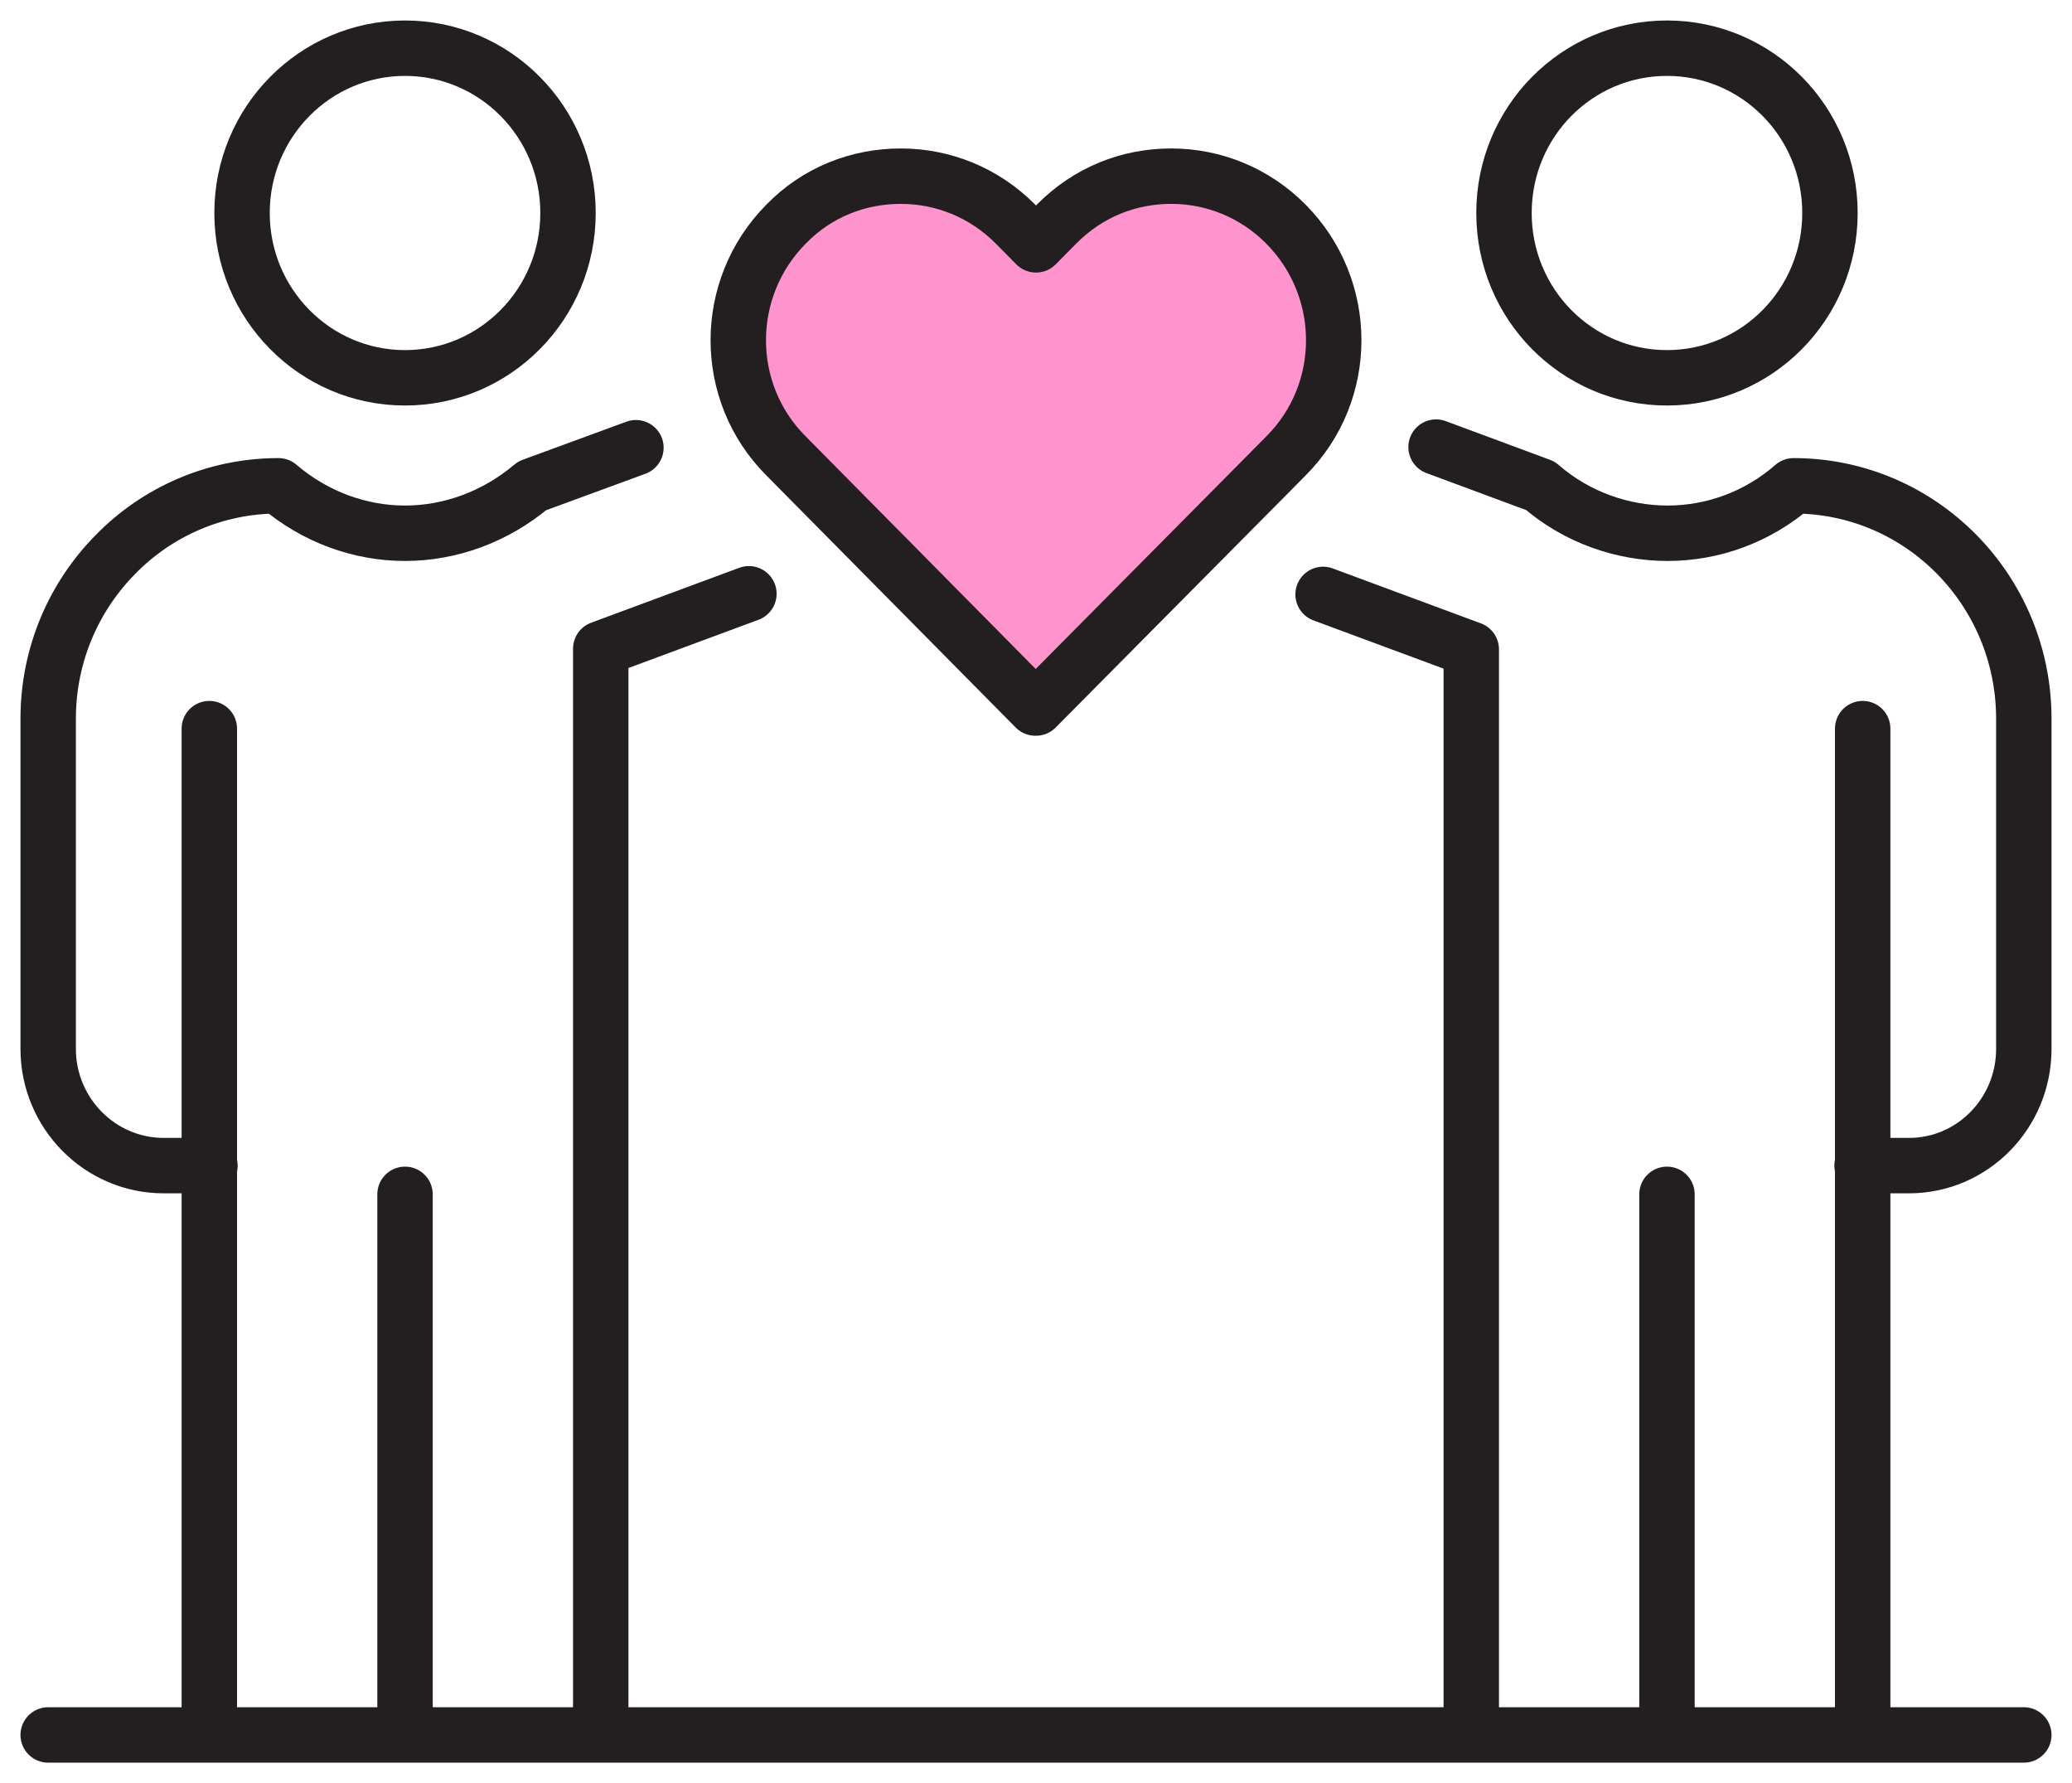
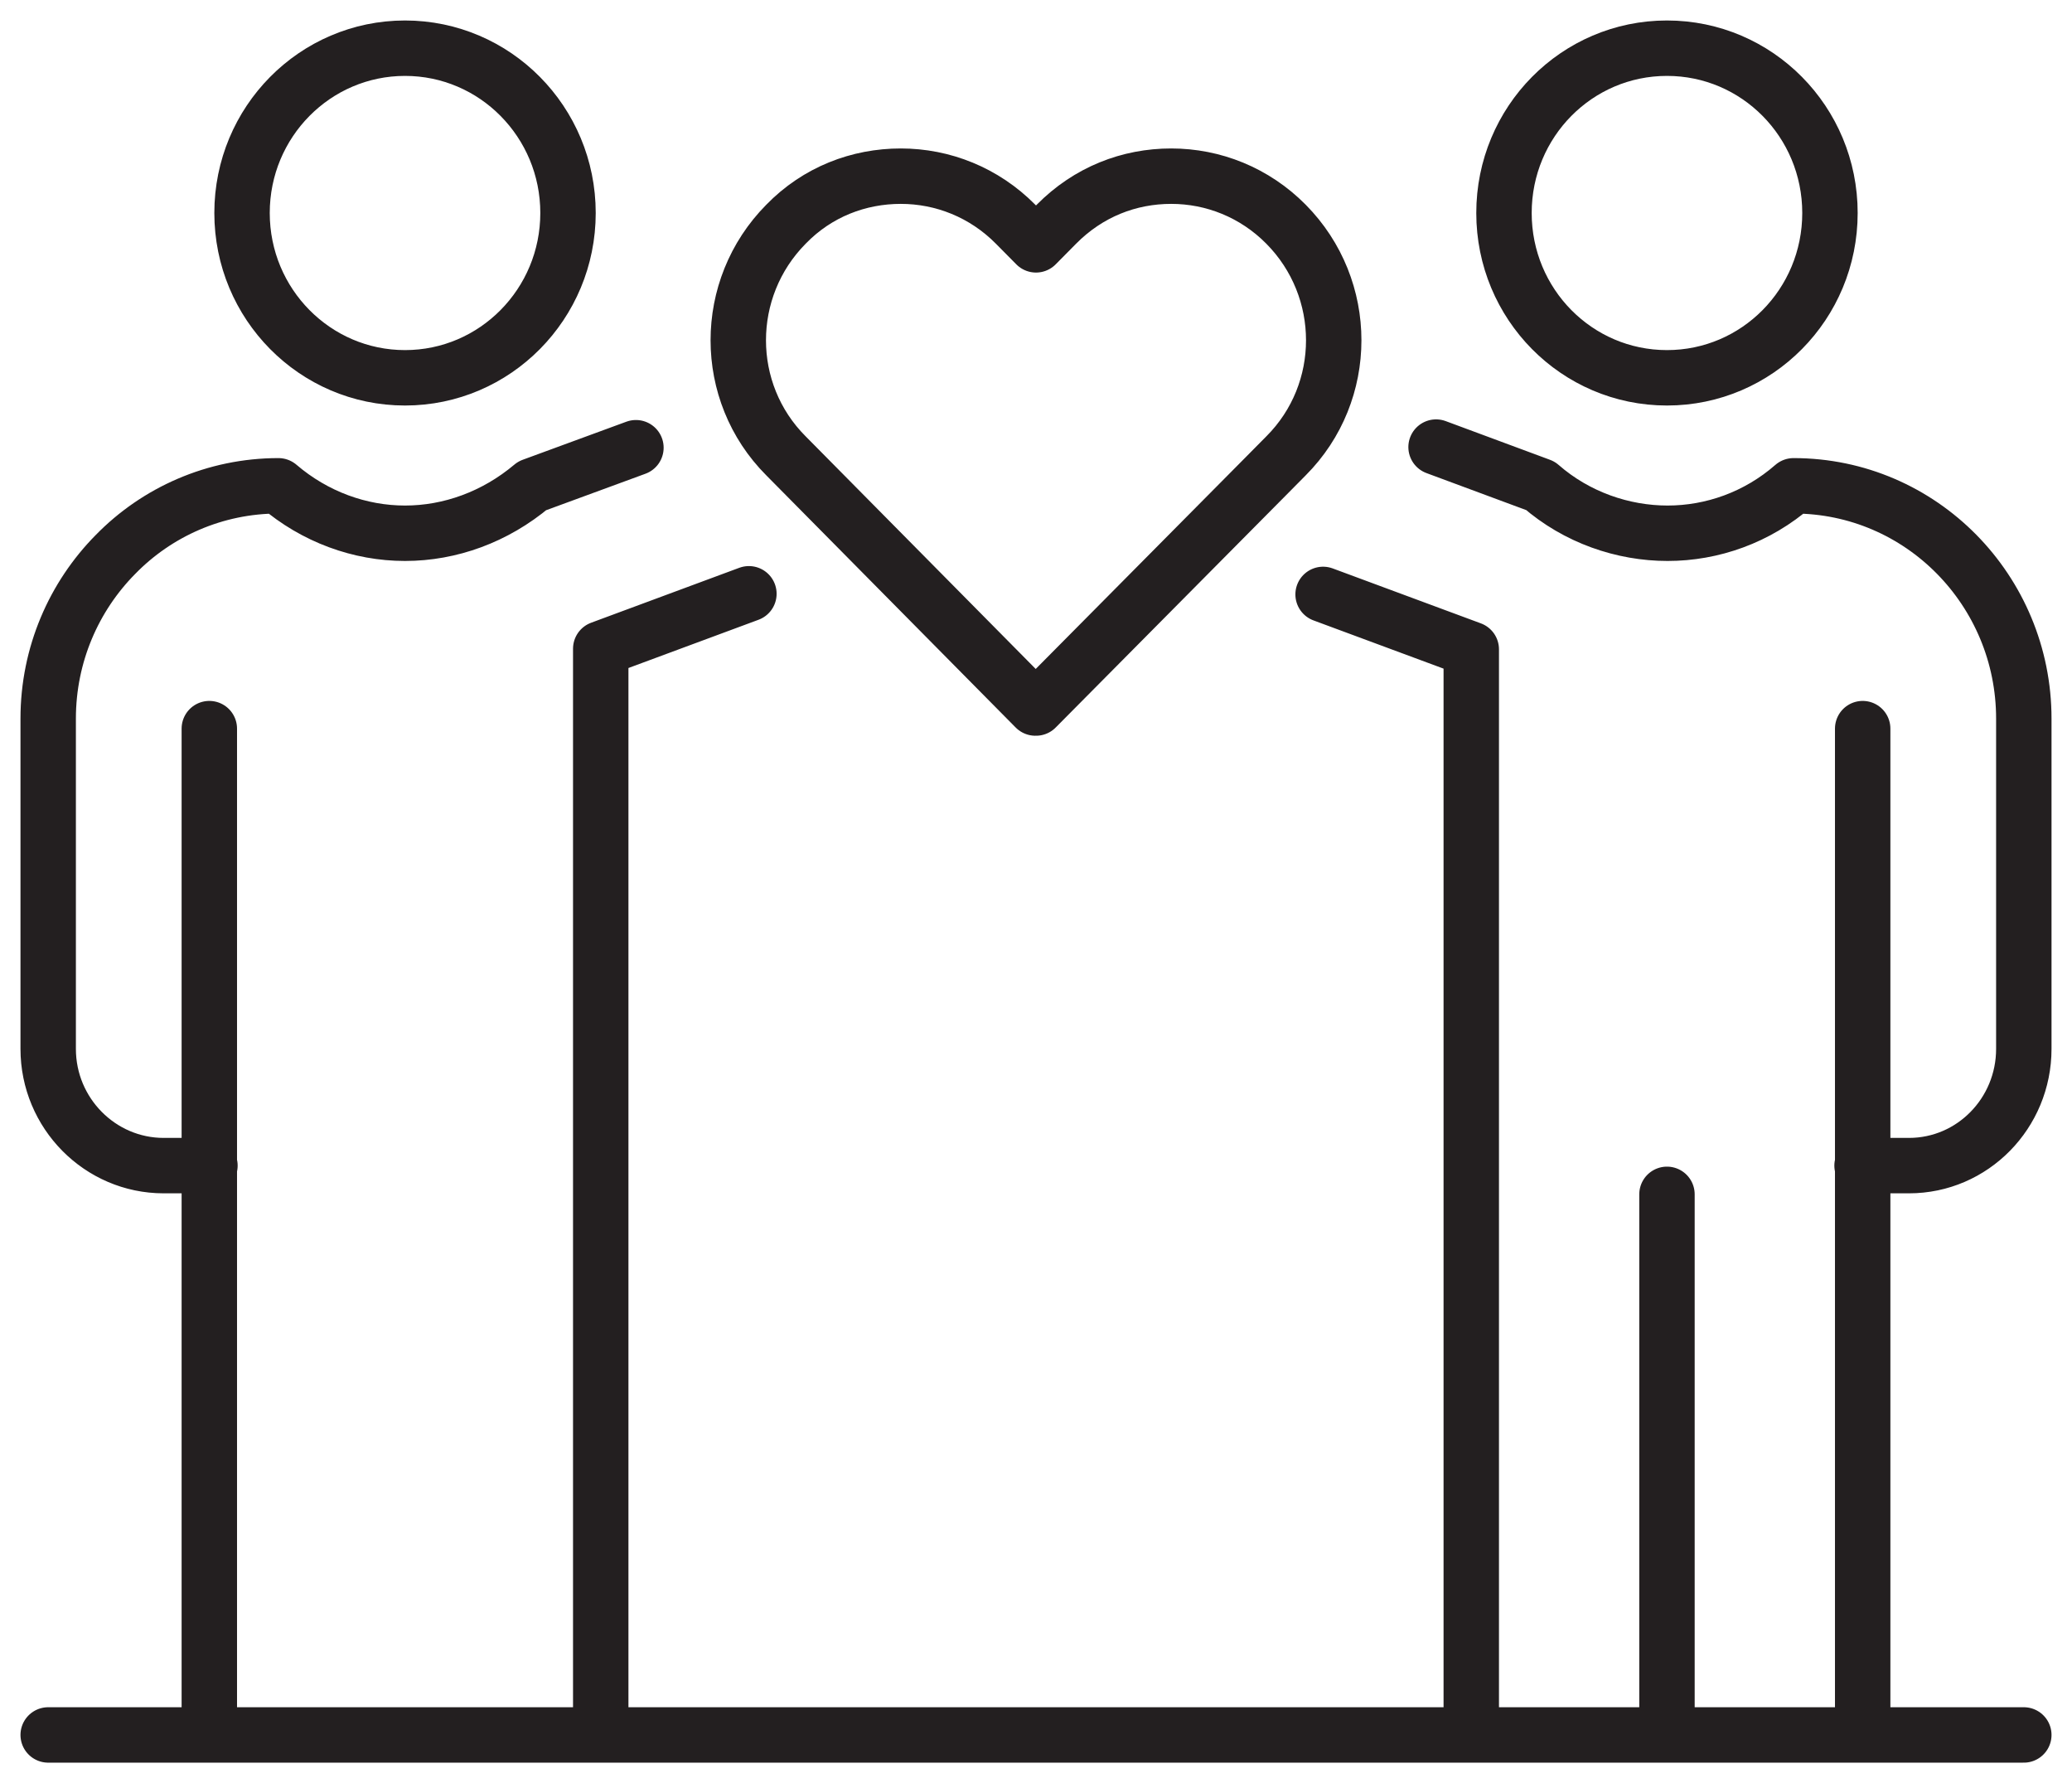
<svg xmlns="http://www.w3.org/2000/svg" width="86" height="74" viewBox="0 0 86 74" fill="none">
-   <path d="M42.988 30L53.025 20.42L53.916 19.568C56.695 16.934 56.695 12.648 53.916 9.988C52.54 8.671 50.732 8 48.897 8C47.062 8 45.282 8.646 43.879 9.988L42.988 10.84L42.098 9.988C40.722 8.671 38.914 8 37.079 8C35.245 8 33.437 8.646 32.061 9.988C29.309 12.622 29.309 16.909 32.088 19.542L42.988 29.974V30Z" fill="#FF93CE" />
-   <path d="M84 72H2M69.189 71.974V49.565M77.312 71.974V30.238M77.286 48.373H79.234C81.873 48.373 84 46.197 84 43.529V29.824C84 24.513 79.746 20.161 74.442 20.161C72.93 21.482 71.059 22.13 69.214 22.13C67.369 22.13 65.448 21.482 63.936 20.161L59.605 18.554M61.066 72V26.948L54.916 24.668M16.811 71.974V49.565M8.688 71.974V30.238M8.714 48.373H6.792C4.152 48.373 2 46.197 2 43.529V29.824C2 27.155 3.076 24.746 4.793 23.01C6.51 21.249 8.919 20.161 11.558 20.161C13.07 21.456 14.941 22.13 16.811 22.13C18.682 22.13 20.552 21.456 22.09 20.161L26.395 18.58M31.084 24.642L24.934 26.922V71.974M62.424 8.839C62.424 12.622 65.448 15.679 69.189 15.679C72.93 15.679 75.954 12.622 75.954 8.839C75.954 5.057 72.93 2 69.189 2C65.448 2 62.424 5.057 62.424 8.839ZM23.576 8.839C23.576 12.617 20.547 15.679 16.811 15.679C13.075 15.679 10.046 12.617 10.046 8.839C10.046 5.062 13.075 2 16.811 2C20.547 2 23.576 5.062 23.576 8.839ZM43 29.383L52.532 19.772L53.378 18.917C56.017 16.275 56.017 11.974 53.378 9.306C52.071 7.984 50.354 7.311 48.612 7.311C46.869 7.311 45.178 7.959 43.846 9.306L43 10.161L42.154 9.306C40.847 7.984 39.131 7.311 37.388 7.311C35.646 7.311 33.929 7.959 32.622 9.306C29.983 11.974 29.983 16.275 32.622 18.917L42.974 29.383H43Z" stroke="#231F20" stroke-width="2.3" stroke-linecap="round" stroke-linejoin="round" />
+   <path d="M84 72H2M69.189 71.974V49.565M77.312 71.974V30.238M77.286 48.373H79.234C81.873 48.373 84 46.197 84 43.529V29.824C84 24.513 79.746 20.161 74.442 20.161C72.93 21.482 71.059 22.13 69.214 22.13C67.369 22.13 65.448 21.482 63.936 20.161L59.605 18.554M61.066 72V26.948L54.916 24.668M16.811 71.974M8.688 71.974V30.238M8.714 48.373H6.792C4.152 48.373 2 46.197 2 43.529V29.824C2 27.155 3.076 24.746 4.793 23.01C6.51 21.249 8.919 20.161 11.558 20.161C13.07 21.456 14.941 22.13 16.811 22.13C18.682 22.13 20.552 21.456 22.09 20.161L26.395 18.58M31.084 24.642L24.934 26.922V71.974M62.424 8.839C62.424 12.622 65.448 15.679 69.189 15.679C72.93 15.679 75.954 12.622 75.954 8.839C75.954 5.057 72.93 2 69.189 2C65.448 2 62.424 5.057 62.424 8.839ZM23.576 8.839C23.576 12.617 20.547 15.679 16.811 15.679C13.075 15.679 10.046 12.617 10.046 8.839C10.046 5.062 13.075 2 16.811 2C20.547 2 23.576 5.062 23.576 8.839ZM43 29.383L52.532 19.772L53.378 18.917C56.017 16.275 56.017 11.974 53.378 9.306C52.071 7.984 50.354 7.311 48.612 7.311C46.869 7.311 45.178 7.959 43.846 9.306L43 10.161L42.154 9.306C40.847 7.984 39.131 7.311 37.388 7.311C35.646 7.311 33.929 7.959 32.622 9.306C29.983 11.974 29.983 16.275 32.622 18.917L42.974 29.383H43Z" stroke="#231F20" stroke-width="2.3" stroke-linecap="round" stroke-linejoin="round" />
</svg>